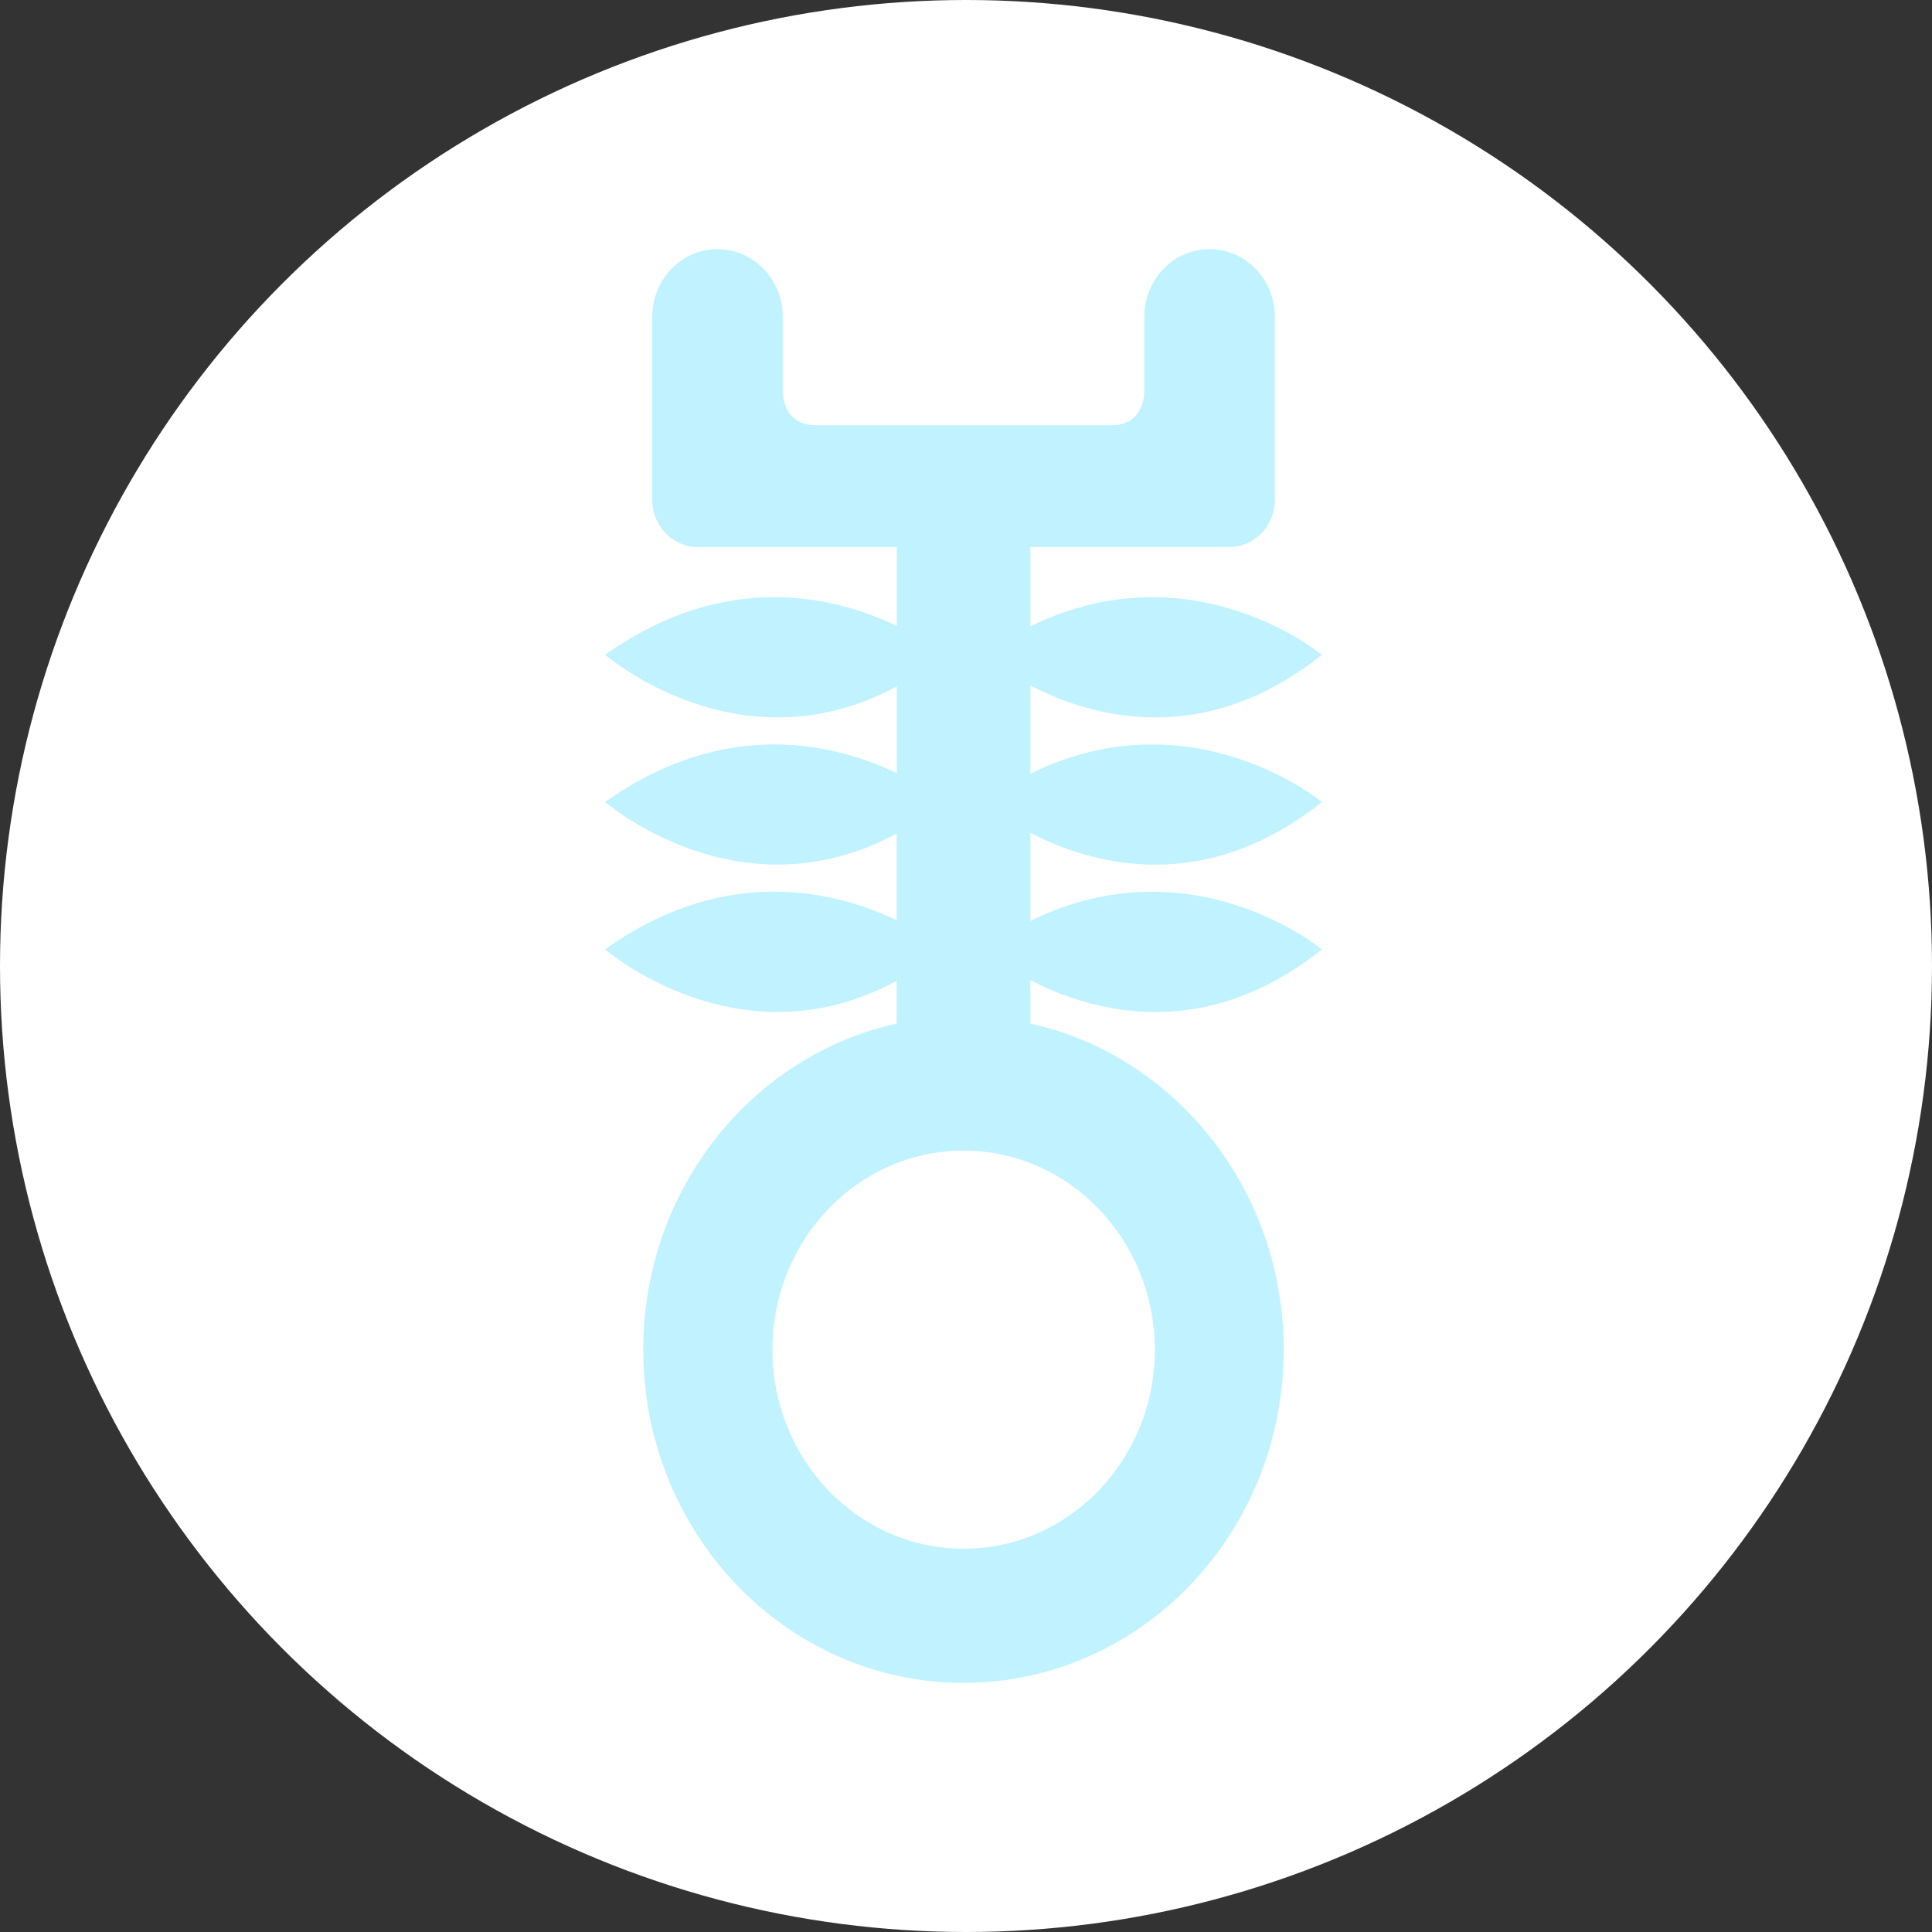
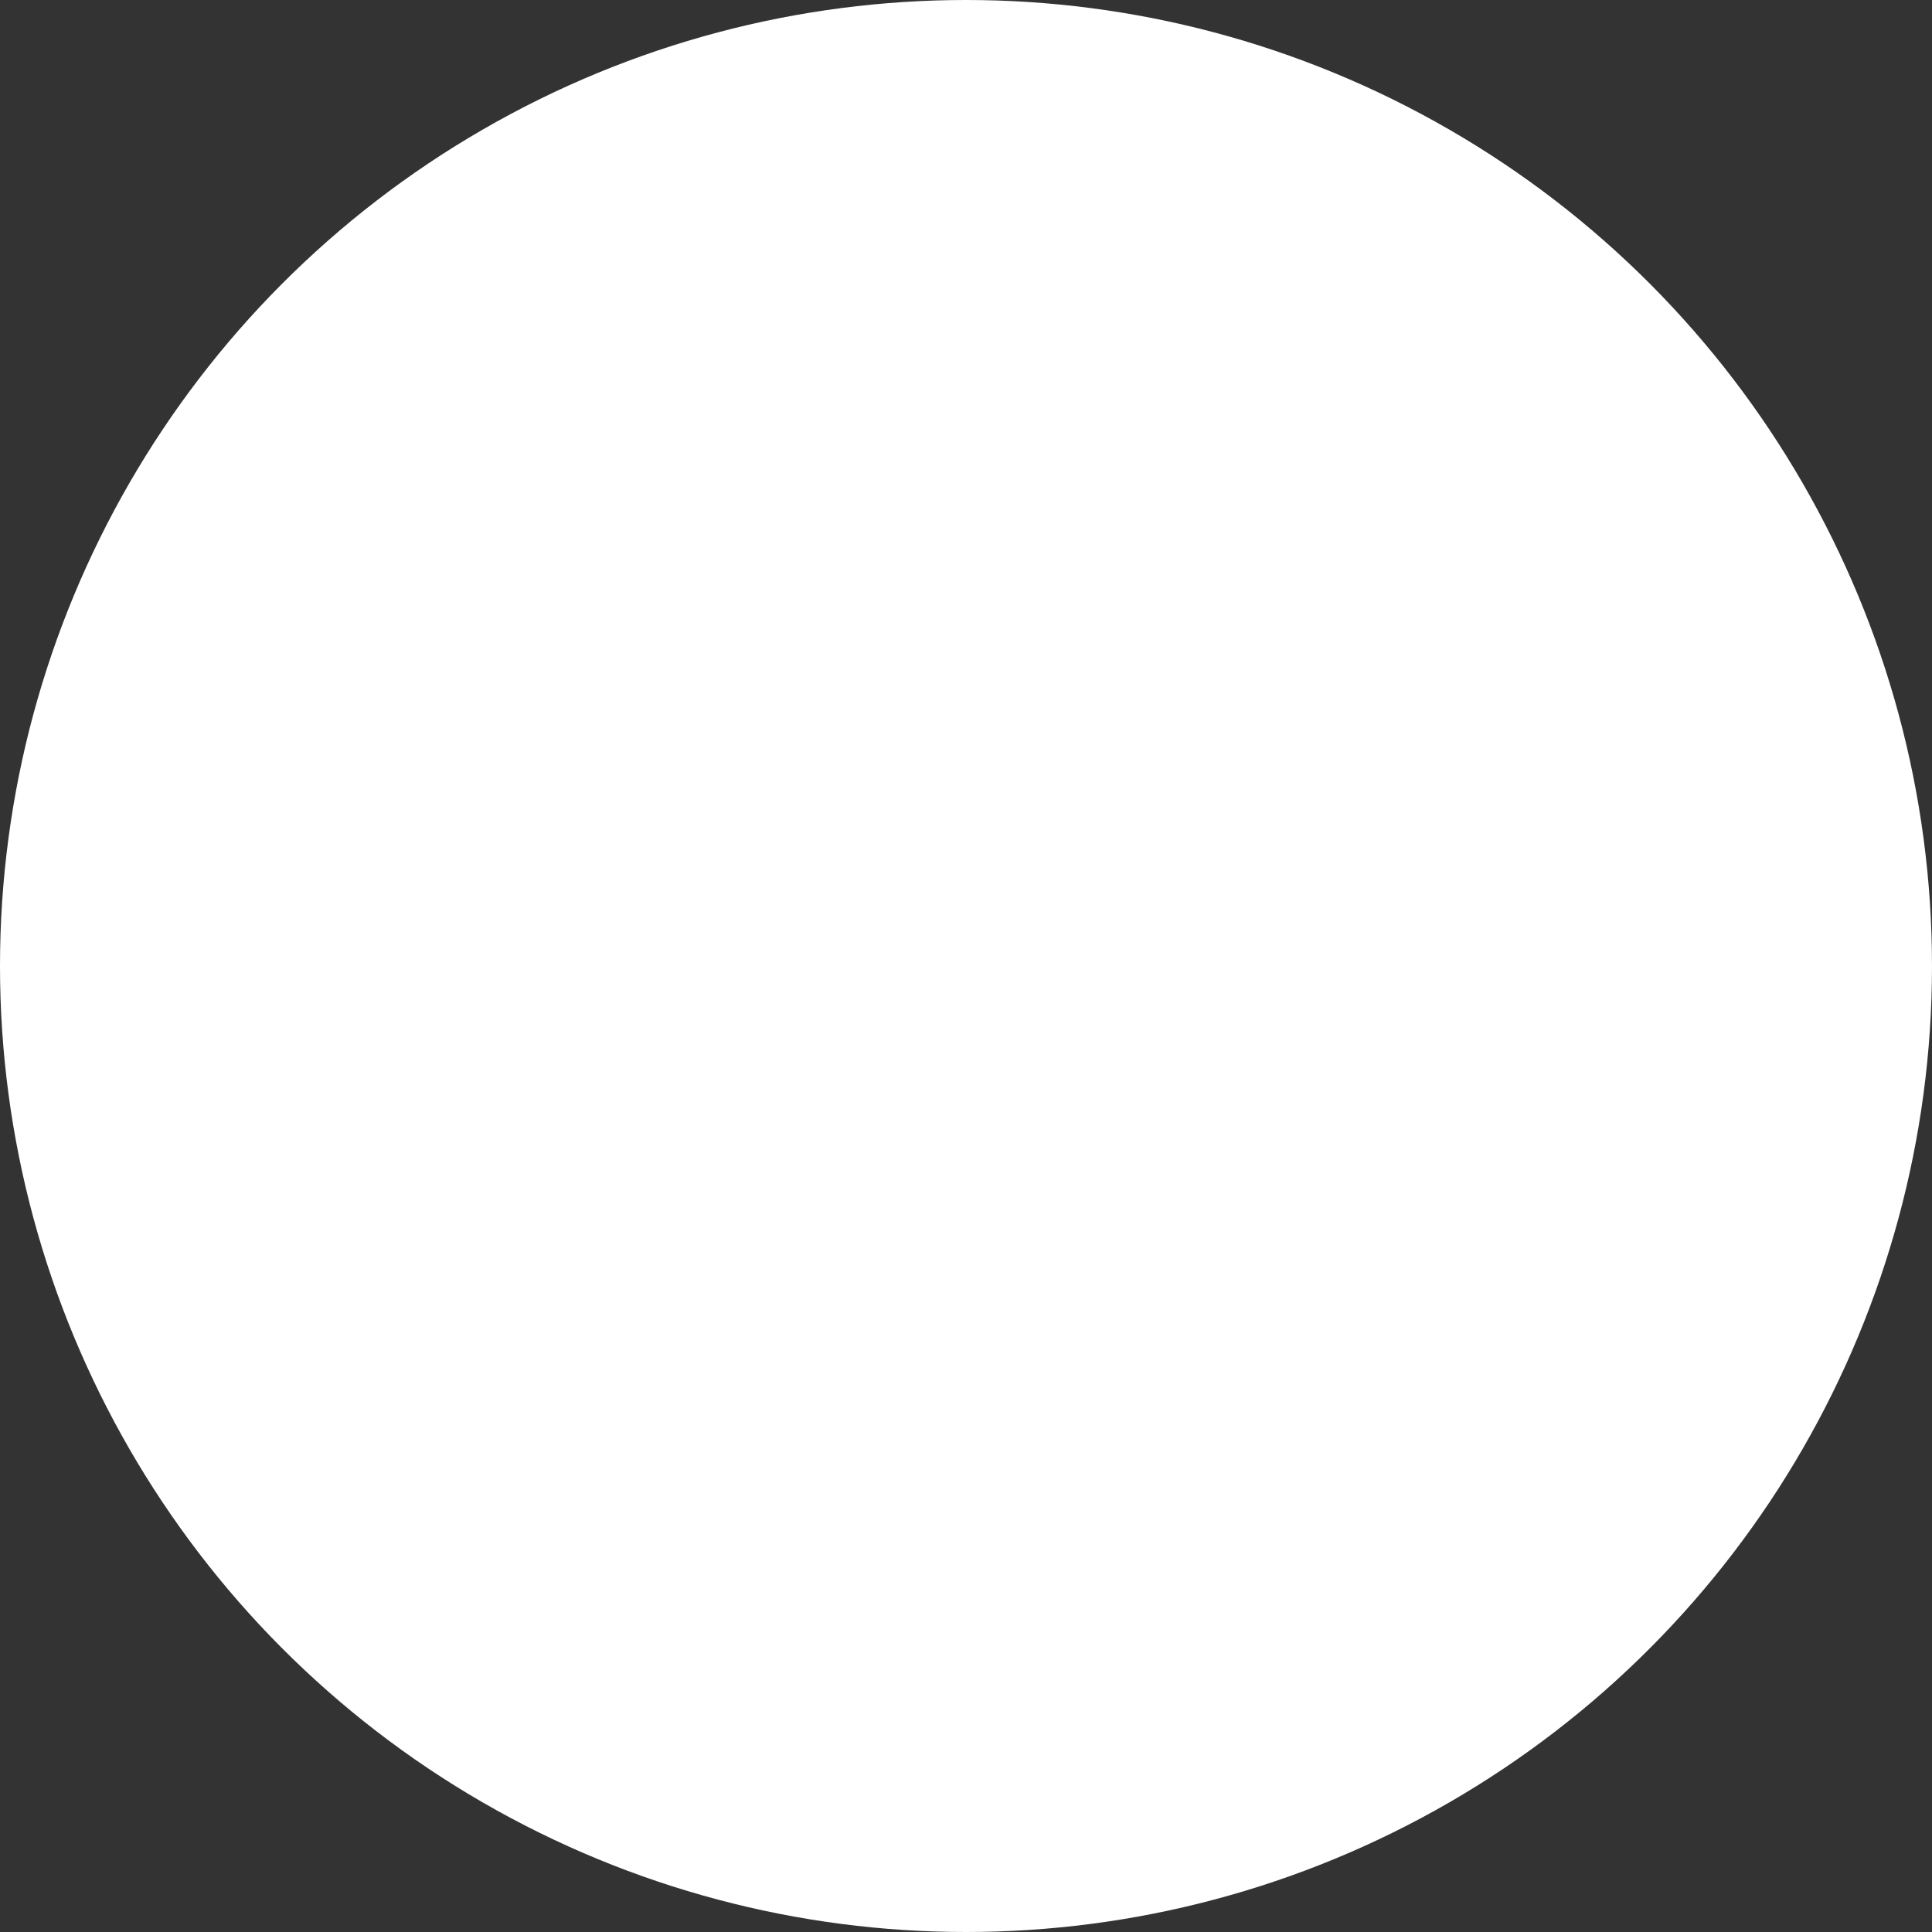
<svg xmlns="http://www.w3.org/2000/svg" width="200" height="200" viewBox="0 0 200 200" fill="none">
  <rect x="0" y="0" width="200" height="200" fill="#333333" stroke="none" />
  <circle cx="100" cy="100" r="100" fill="white" />
-   <path opacity="0.75" d="M62.642 83.026C75.241 74.085 86.621 77.058 92.829 80.031V71.056C76.534 79.852 62.642 67.781 62.642 67.781C75.241 58.839 86.621 61.812 92.829 64.796V56.629L72.223 56.629C69.626 56.629 67.514 54.442 67.514 51.727V32.812C67.514 28.931 70.542 25.79 74.271 25.79C77.784 25.79 80.651 28.549 80.996 32.094C81.028 32.33 81.028 32.566 81.028 32.812V40.497C81.028 40.497 80.953 44.008 84.401 44.008L115.116 44.008C118.554 44.008 118.457 40.497 118.457 40.497V32.812C118.457 32.566 118.467 32.33 118.489 32.094C118.834 28.549 121.711 25.79 125.214 25.79C128.953 25.79 131.971 28.931 131.971 32.812V51.727C131.971 54.442 129.869 56.629 127.272 56.629H106.667V64.841C123.392 56.618 136.842 67.781 136.842 67.781C124.567 77.574 112.96 74.231 106.667 70.966V80.087C123.392 71.864 136.842 83.026 136.842 83.026C124.567 92.809 112.96 89.477 106.667 86.213V95.333C123.392 87.11 136.842 98.284 136.842 98.284C124.567 108.066 112.96 104.723 106.667 101.47V105.957C121.647 109.267 132.887 123.133 132.887 139.714C132.887 158.774 118.047 174.211 99.737 174.211C81.427 174.211 66.587 158.763 66.587 139.714C66.587 123.133 77.827 109.267 92.818 105.957V101.548C76.523 110.344 62.632 98.272 62.632 98.272C75.23 89.32 86.611 92.304 92.818 95.266L92.818 86.291C76.523 95.086 62.632 83.015 62.632 83.015L62.642 83.026ZM79.961 139.725C79.961 151.1 88.82 160.322 99.748 160.322C110.676 160.322 119.545 151.1 119.545 139.725C119.545 128.349 110.686 119.116 99.748 119.116C88.809 119.116 79.961 128.338 79.961 139.725Z" fill="#ABEEFF" />
</svg>